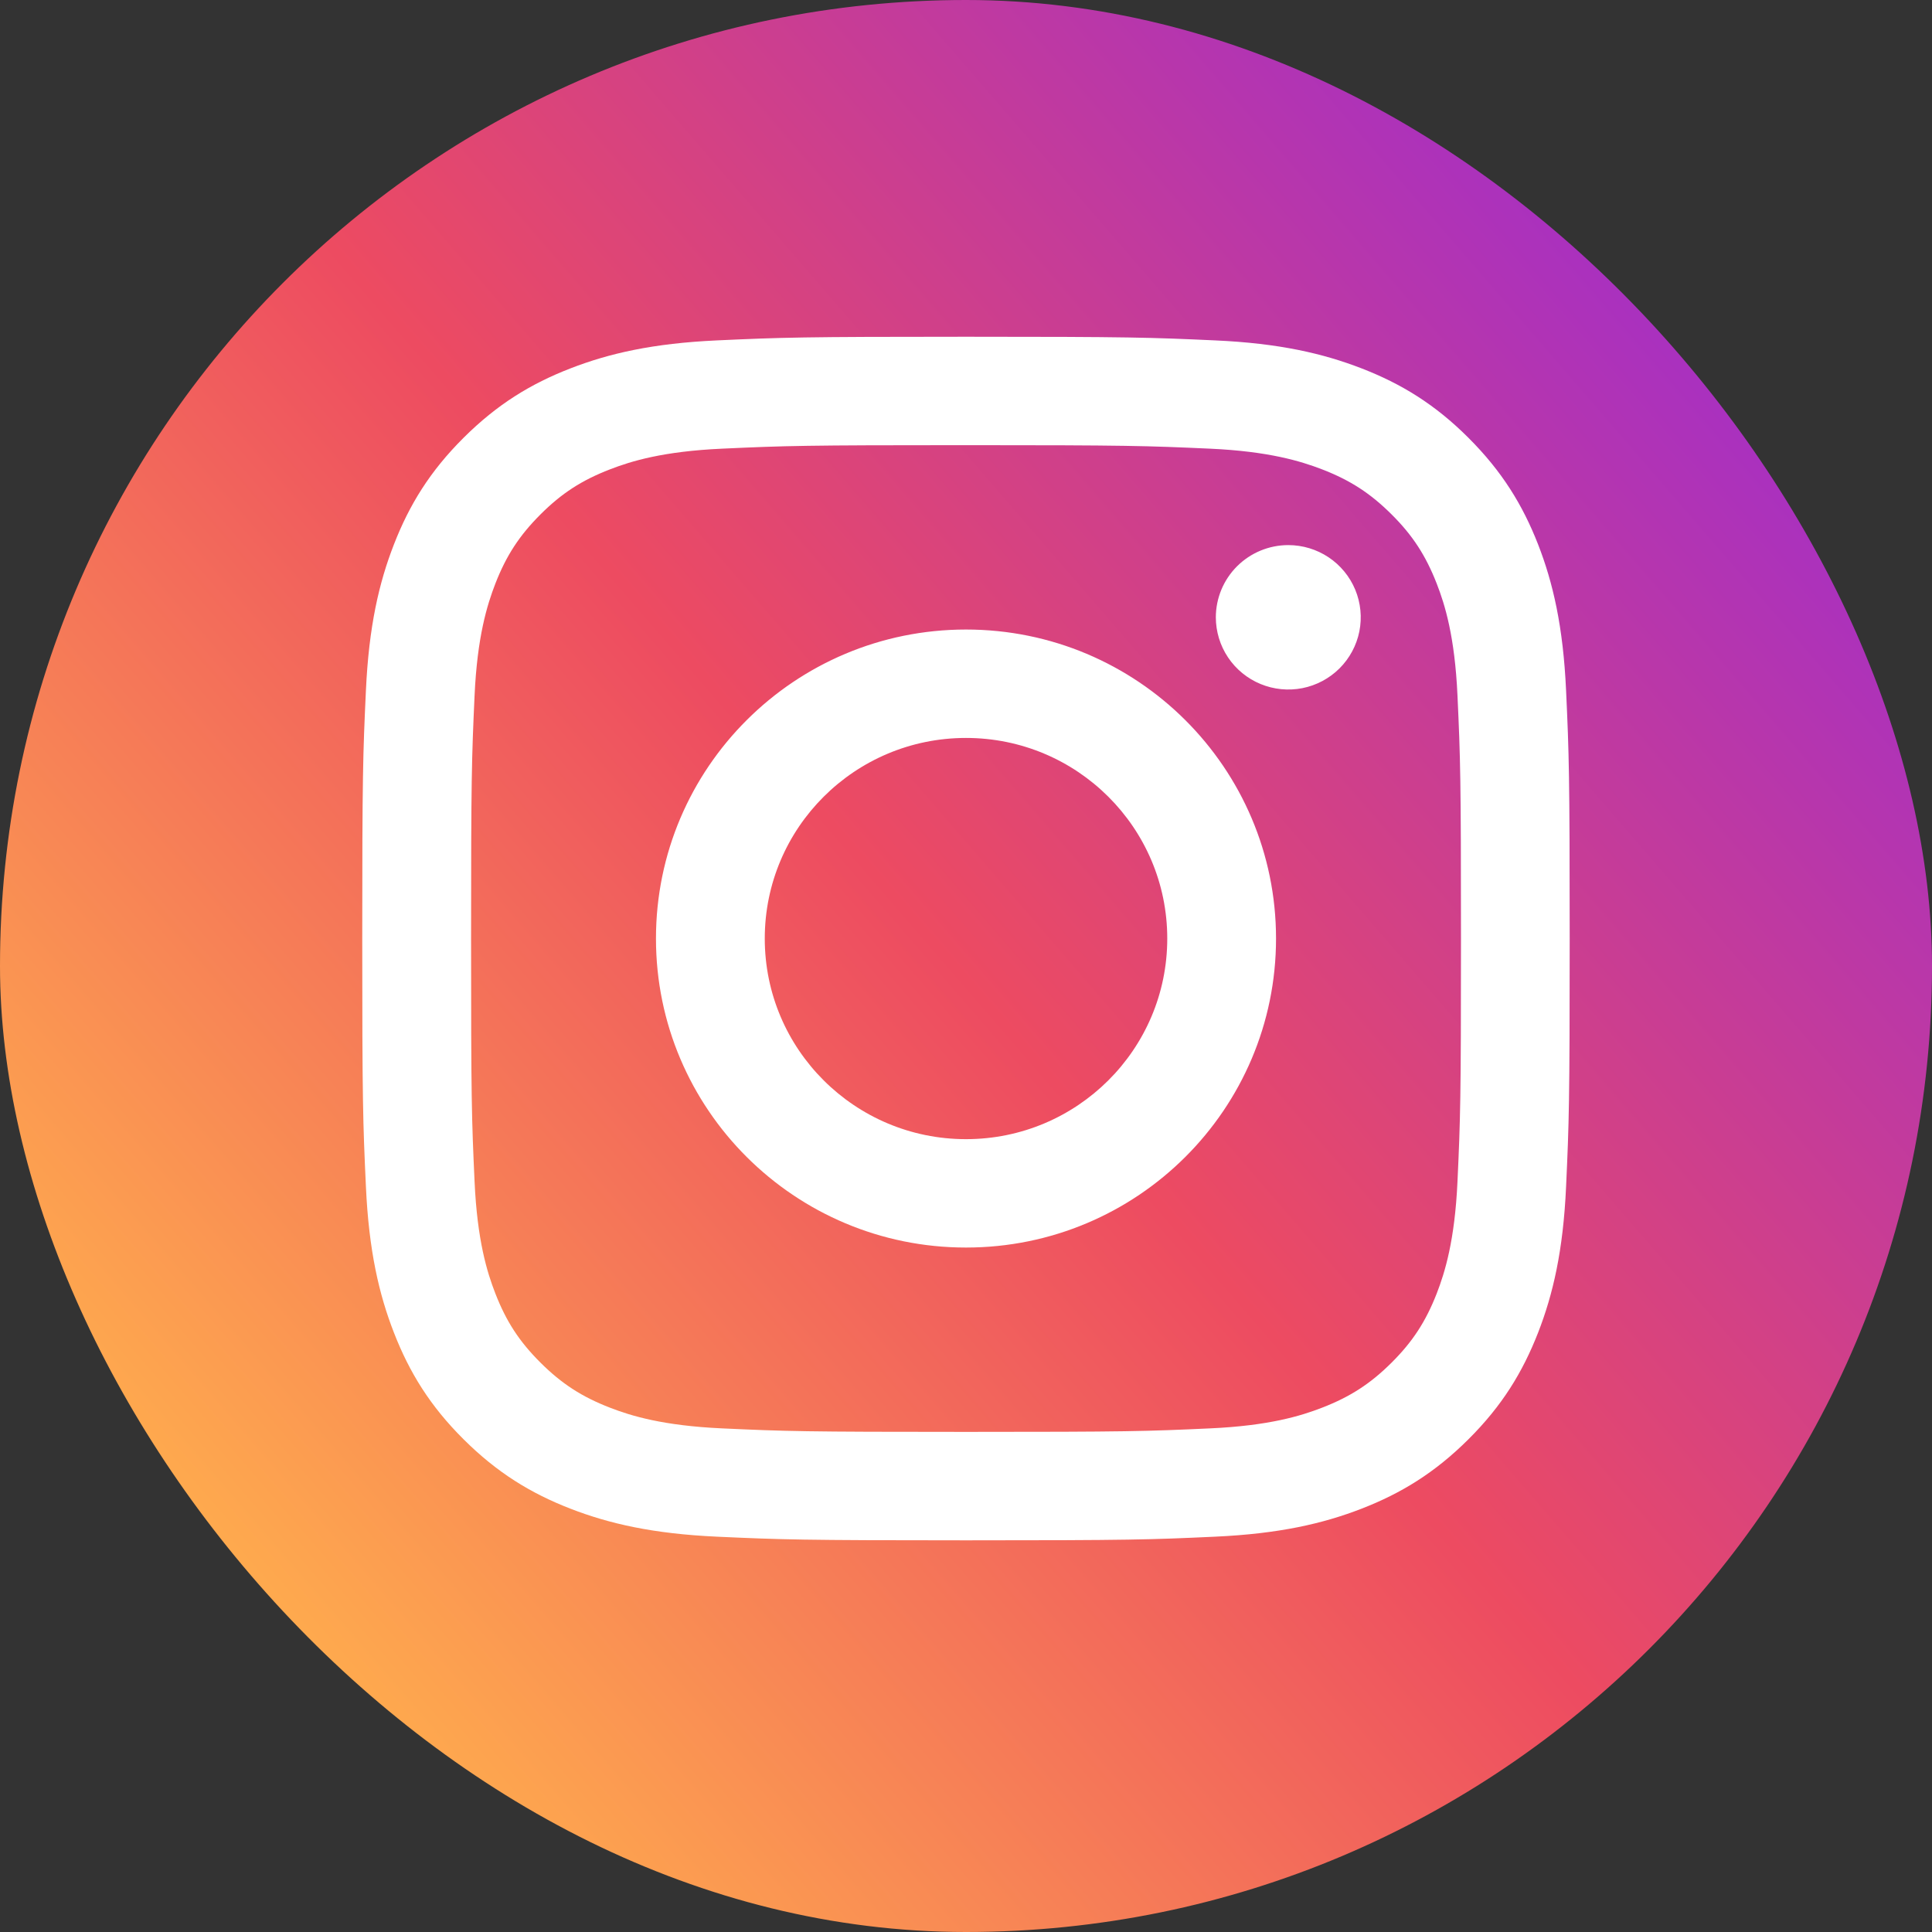
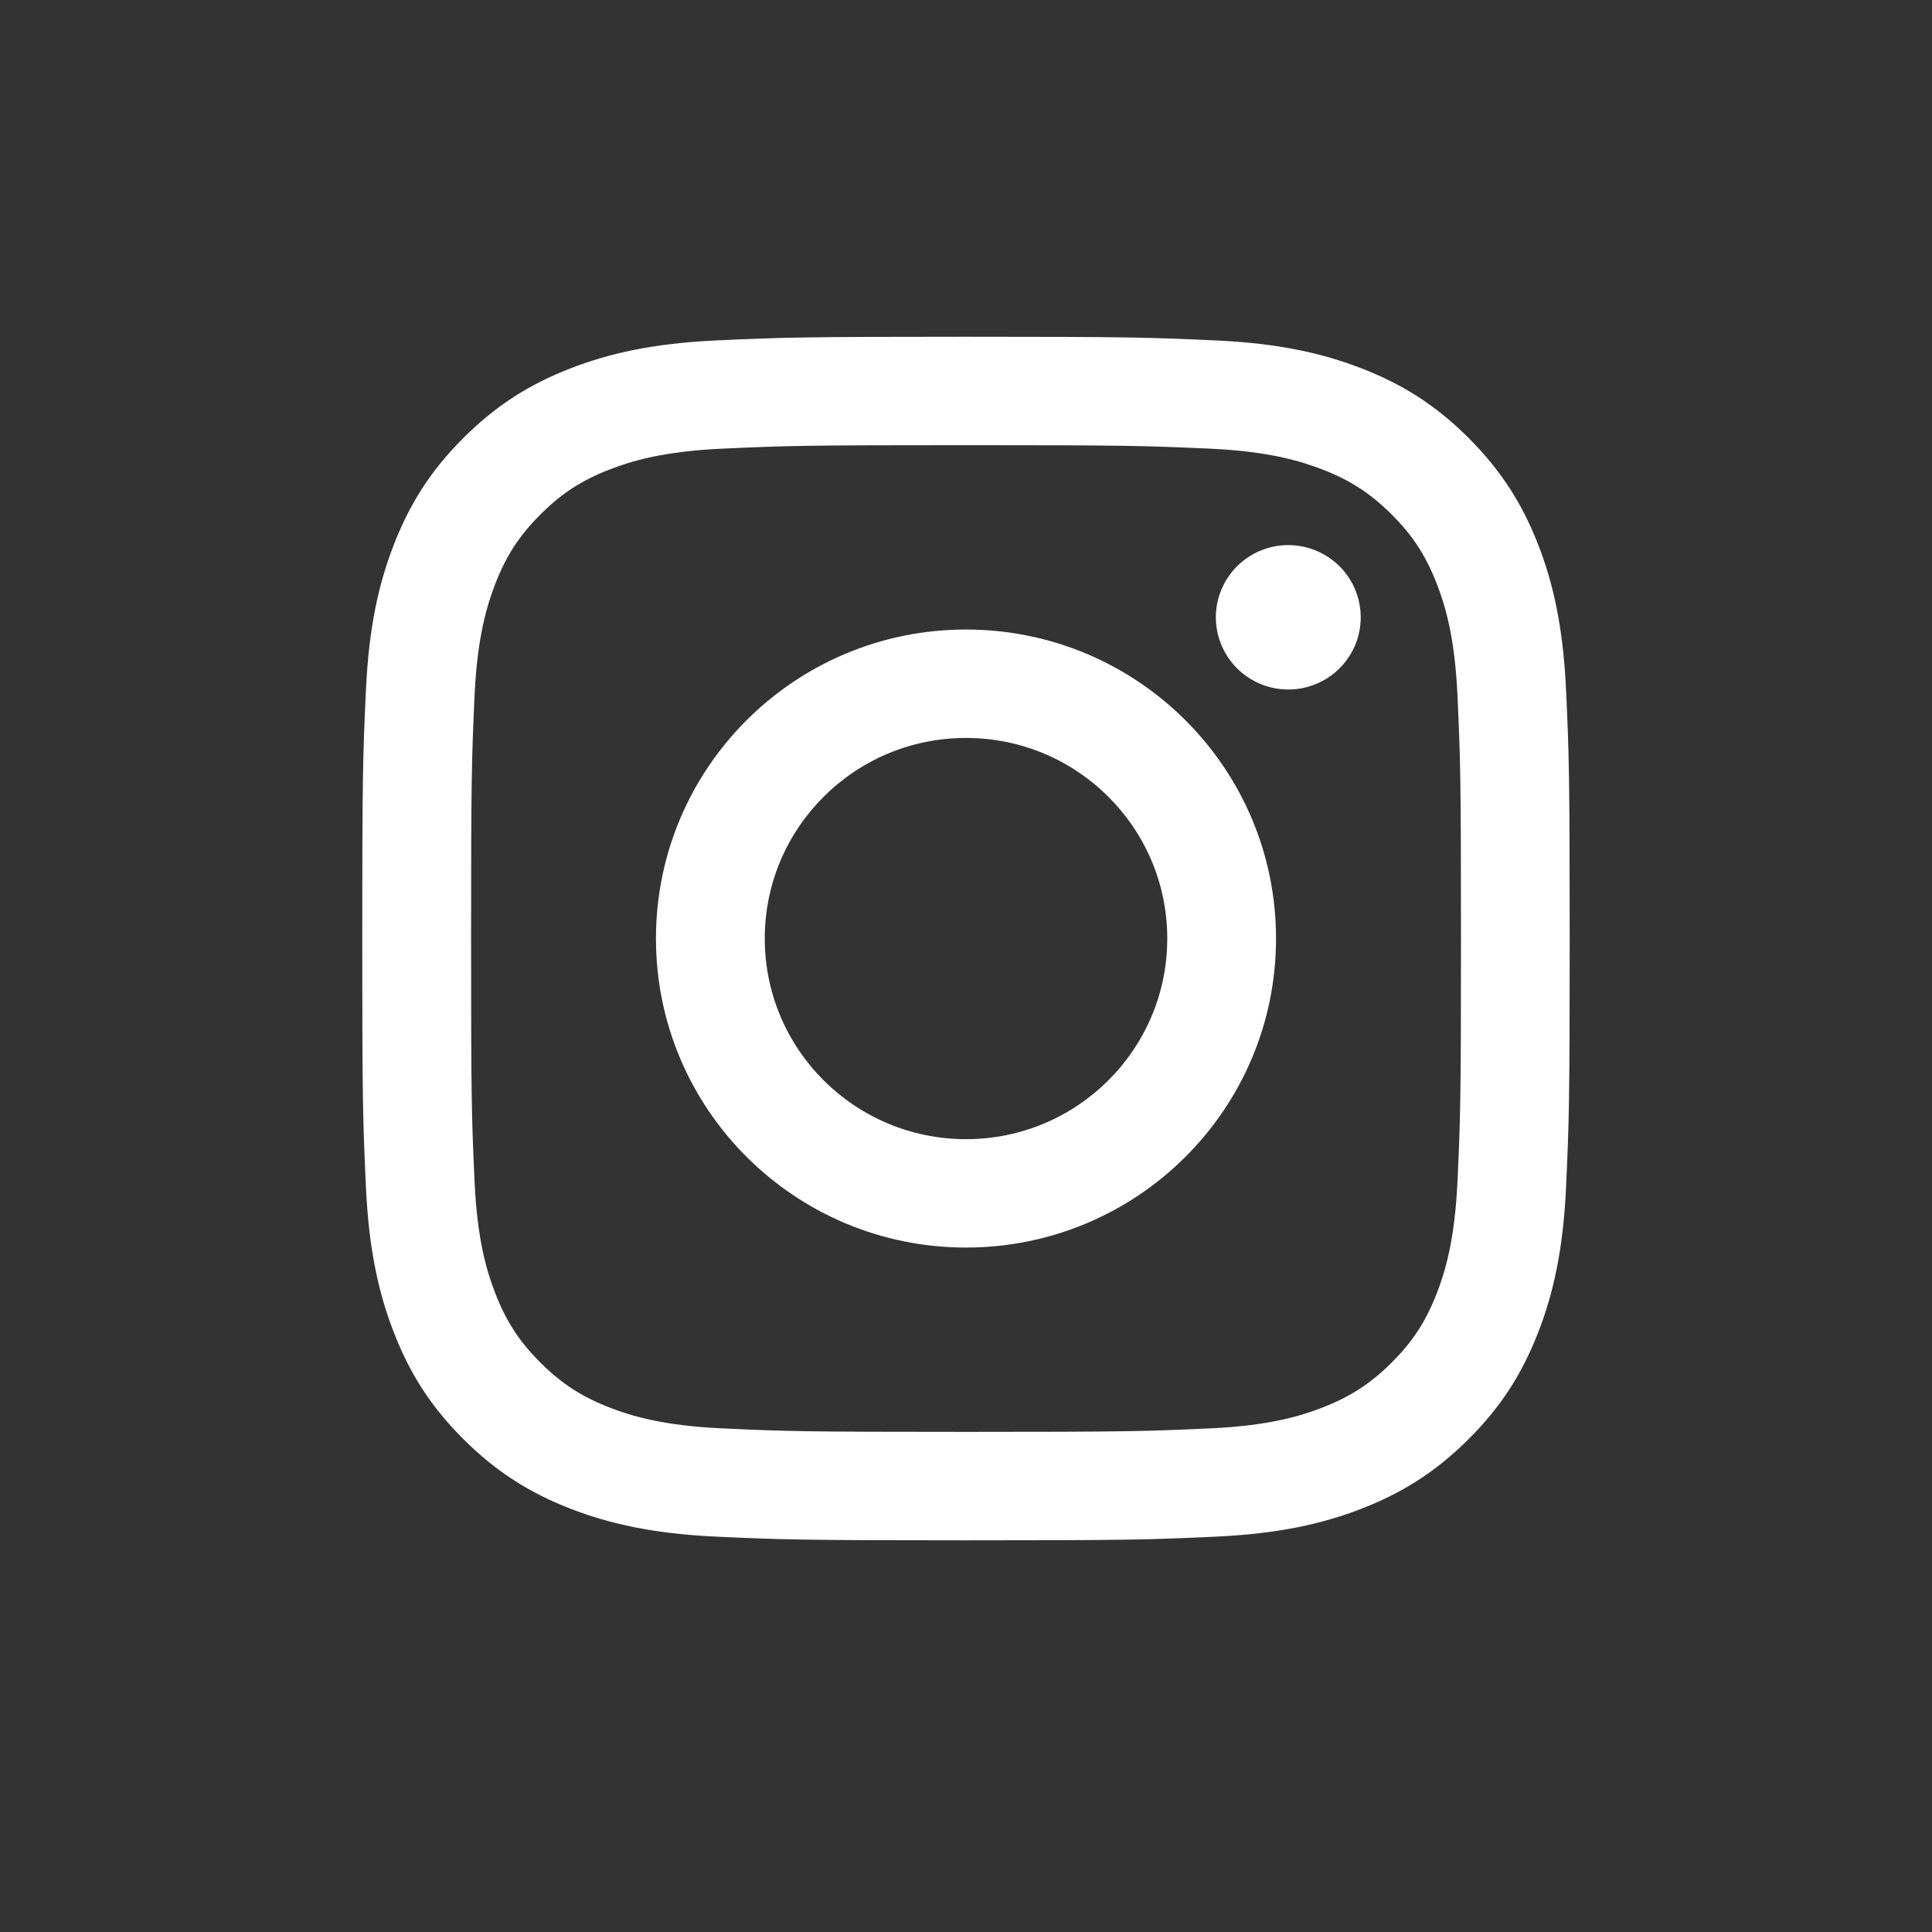
<svg xmlns="http://www.w3.org/2000/svg" width="70" height="70" viewBox="0 0 70 70" fill="none">
  <rect x="0" y="0" width="70" height="70" fill="#333333" stroke="none" />
-   <rect width="70" height="70" rx="35" fill="url(#paint0_linear_173_499)" />
  <path d="M27.709 34.005C27.709 29.991 30.973 26.737 35 26.737C39.027 26.737 42.292 29.991 42.292 34.005C42.292 38.019 39.027 41.274 35 41.274C30.973 41.274 27.709 38.019 27.709 34.005ZM23.767 34.005C23.767 40.189 28.796 45.201 35 45.201C41.204 45.201 46.233 40.189 46.233 34.005C46.233 27.822 41.204 22.809 35 22.809C28.796 22.809 23.767 27.822 23.767 34.005ZM44.052 22.365C44.052 22.883 44.206 23.389 44.494 23.819C44.782 24.249 45.192 24.585 45.672 24.783C46.151 24.981 46.679 25.033 47.188 24.933C47.697 24.832 48.165 24.583 48.533 24.217C48.9 23.851 49.15 23.385 49.252 22.878C49.353 22.37 49.301 21.844 49.103 21.366C48.904 20.888 48.568 20.479 48.136 20.191C47.705 19.904 47.197 19.75 46.678 19.75H46.677C45.981 19.75 45.314 20.026 44.822 20.516C44.33 21.006 44.053 21.672 44.052 22.365ZM26.163 51.753C24.03 51.656 22.871 51.302 22.1 51.003C21.079 50.607 20.35 50.135 19.584 49.372C18.818 48.609 18.344 47.884 17.948 46.866C17.648 46.098 17.292 44.943 17.195 42.817C17.089 40.519 17.068 39.828 17.068 34.005C17.068 28.183 17.091 27.494 17.195 25.194C17.292 23.068 17.65 21.915 17.948 21.145C18.345 20.127 18.819 19.401 19.584 18.637C20.349 17.873 21.077 17.401 22.1 17.006C22.87 16.707 24.03 16.352 26.163 16.256C28.468 16.15 29.161 16.129 35 16.129C40.839 16.129 41.532 16.152 43.84 16.256C45.973 16.353 47.13 16.709 47.902 17.006C48.924 17.401 49.652 17.874 50.419 18.637C51.185 19.399 51.657 20.127 52.055 21.145C52.355 21.912 52.71 23.068 52.807 25.194C52.913 27.494 52.934 28.183 52.934 34.005C52.934 39.828 52.913 40.517 52.807 42.817C52.71 44.943 52.353 46.098 52.055 46.866C51.657 47.884 51.184 48.61 50.419 49.372C49.653 50.134 48.924 50.607 47.902 51.003C47.132 51.302 45.973 51.657 43.84 51.753C41.534 51.859 40.842 51.88 35 51.88C29.158 51.88 28.468 51.859 26.163 51.753ZM25.981 12.333C23.653 12.439 22.061 12.807 20.672 13.346C19.233 13.903 18.014 14.649 16.797 15.861C15.579 17.073 14.832 18.289 14.274 19.723C13.733 21.109 13.364 22.695 13.258 25.016C13.15 27.341 13.125 28.084 13.125 34.005C13.125 39.926 13.15 40.67 13.258 42.995C13.364 45.316 13.733 46.901 14.274 48.287C14.832 49.721 15.579 50.938 16.797 52.149C18.014 53.361 19.233 54.106 20.672 54.664C22.064 55.203 23.653 55.571 25.981 55.677C28.315 55.783 29.059 55.809 35 55.809C40.941 55.809 41.686 55.785 44.019 55.677C46.347 55.571 47.938 55.203 49.328 54.664C50.767 54.106 51.986 53.361 53.203 52.149C54.421 50.938 55.166 49.721 55.727 48.287C56.267 46.901 56.638 45.316 56.742 42.995C56.849 40.668 56.873 39.926 56.873 34.005C56.873 28.084 56.849 27.341 56.742 25.016C56.636 22.695 56.267 21.108 55.727 19.723C55.166 18.29 54.419 17.075 53.203 15.861C51.988 14.647 50.767 13.903 49.33 13.346C47.938 12.807 46.347 12.437 44.02 12.333C41.688 12.227 40.942 12.201 35.002 12.201C29.061 12.201 28.315 12.226 25.981 12.333Z" fill="white" />
  <defs>
    <linearGradient id="paint0_linear_173_499" x1="8.021" y1="58.333" x2="61.979" y2="11.667" gradientUnits="userSpaceOnUse">
      <stop stop-color="#FFAE4D" />
      <stop offset="0.495" stop-color="#ED4B61" />
      <stop offset="0.974" stop-color="#AA31BE" />
    </linearGradient>
  </defs>
</svg>